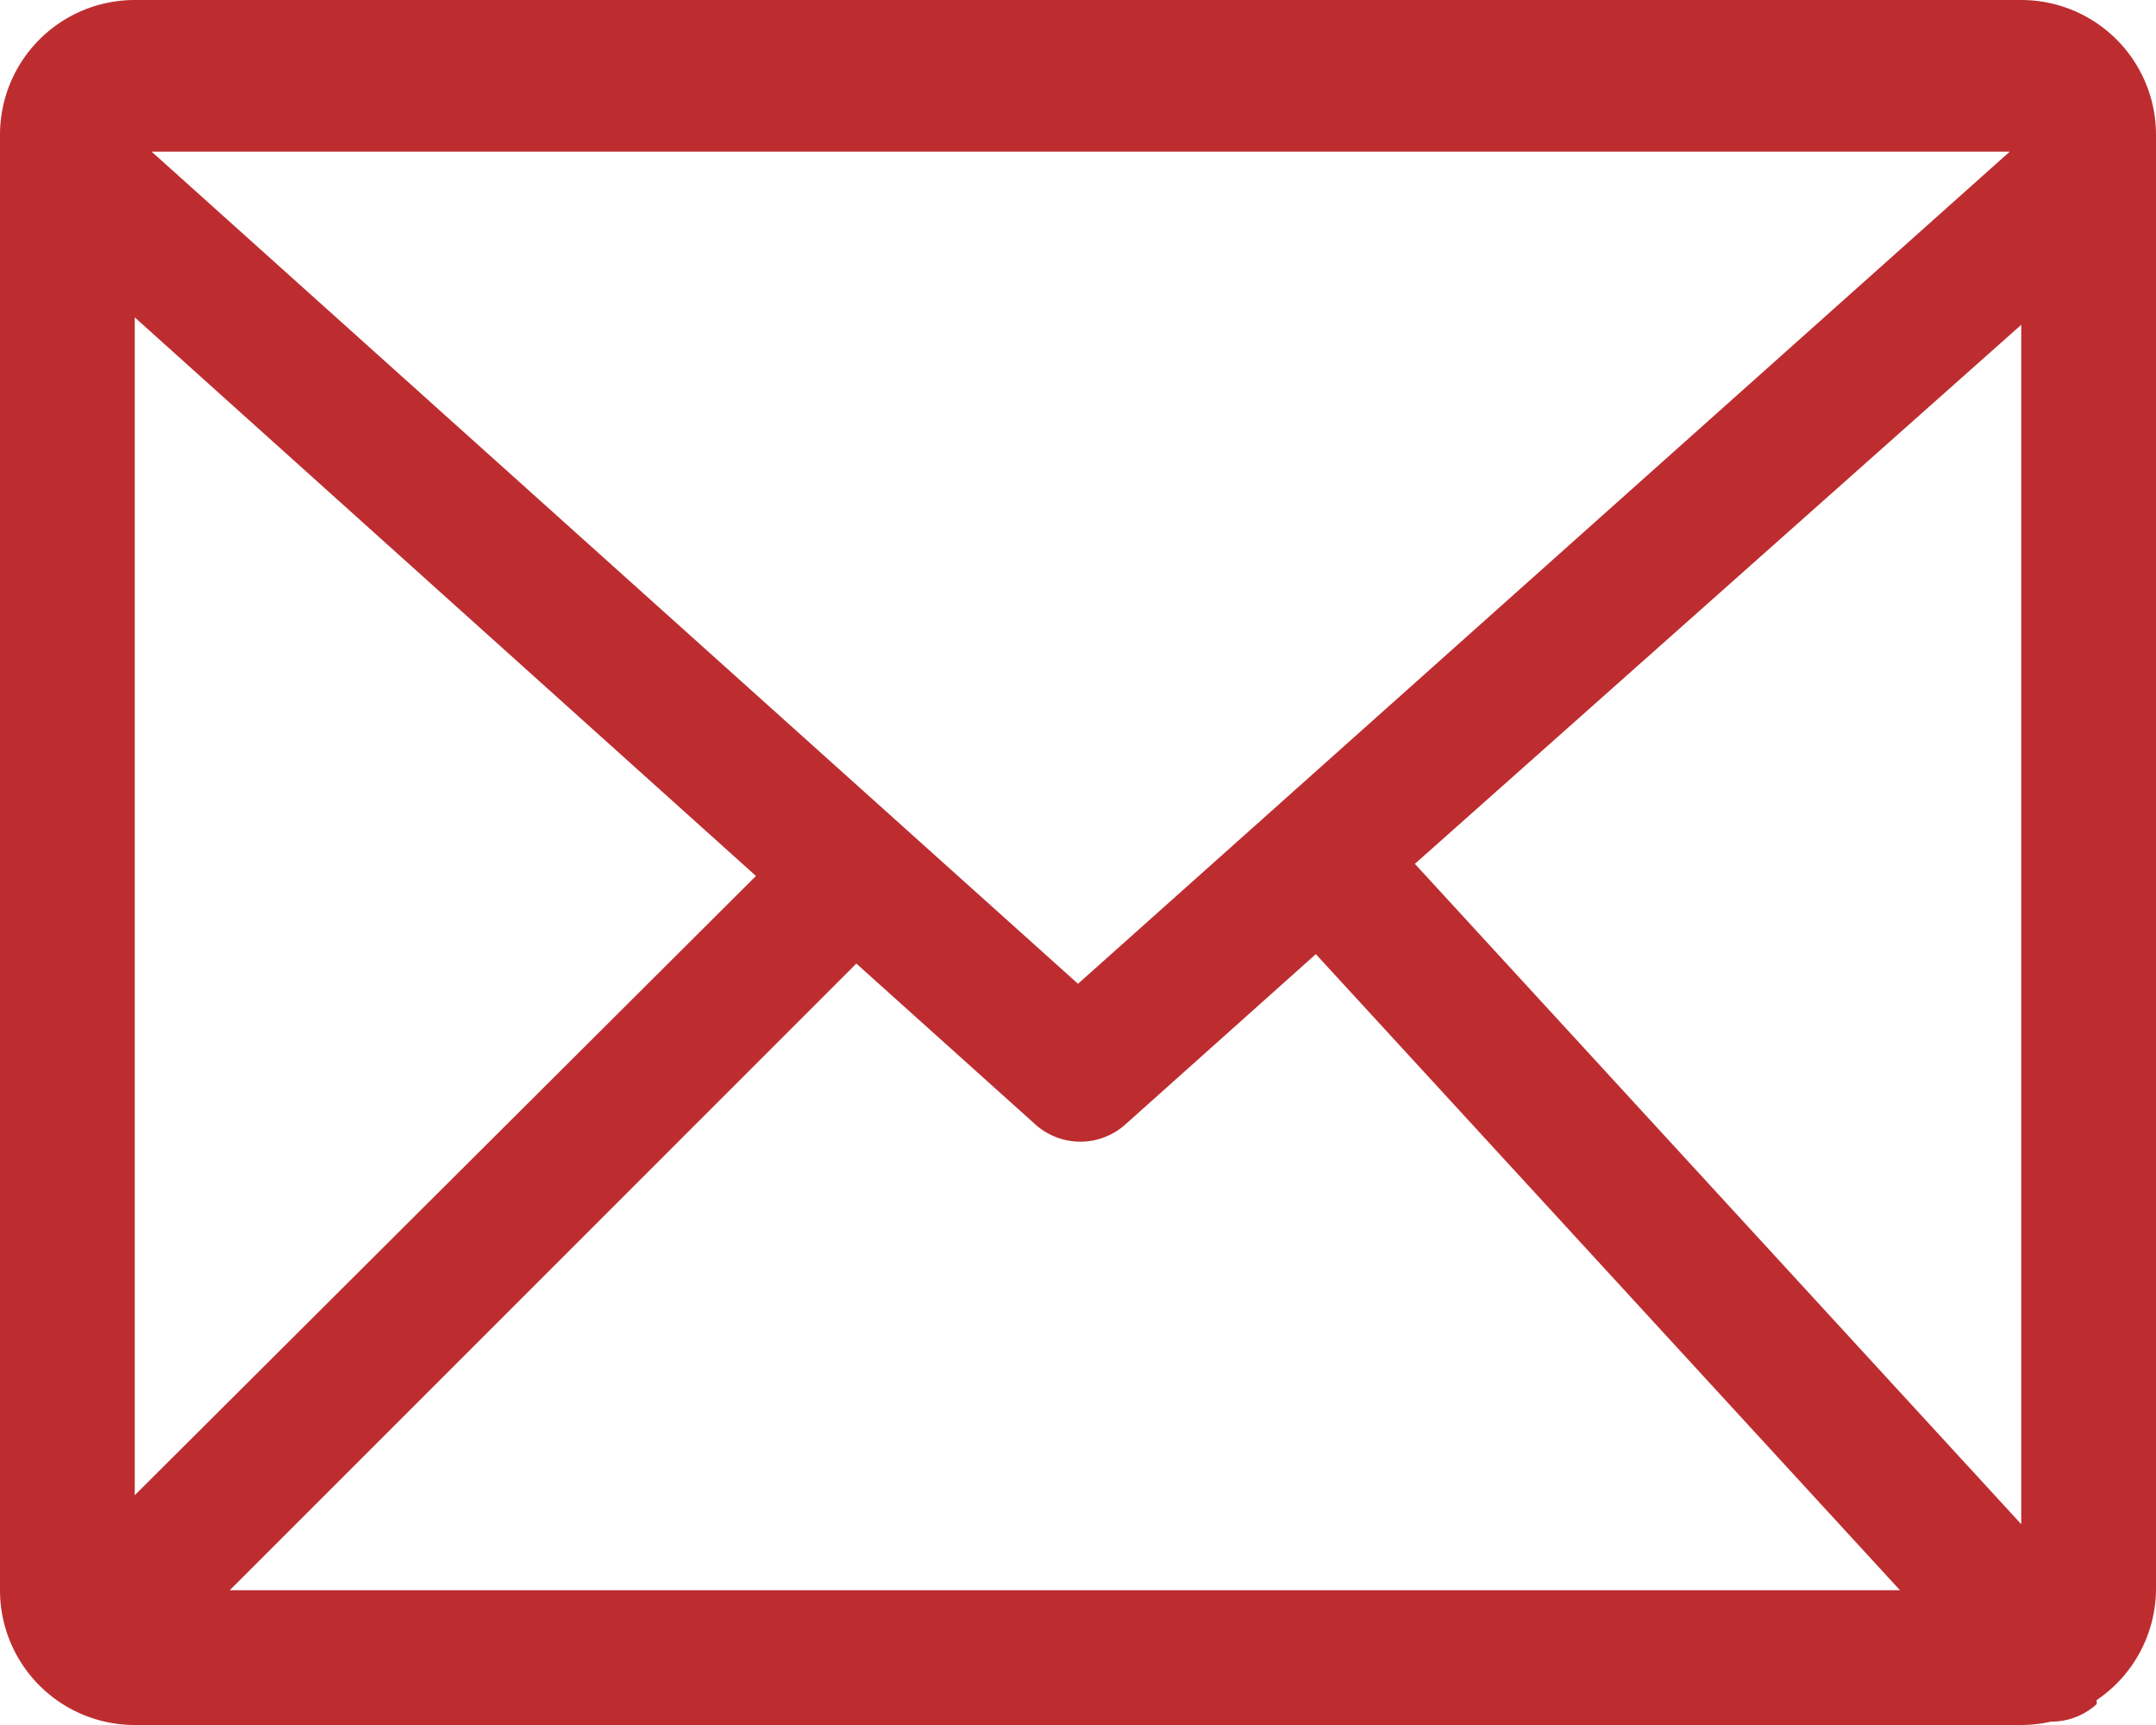
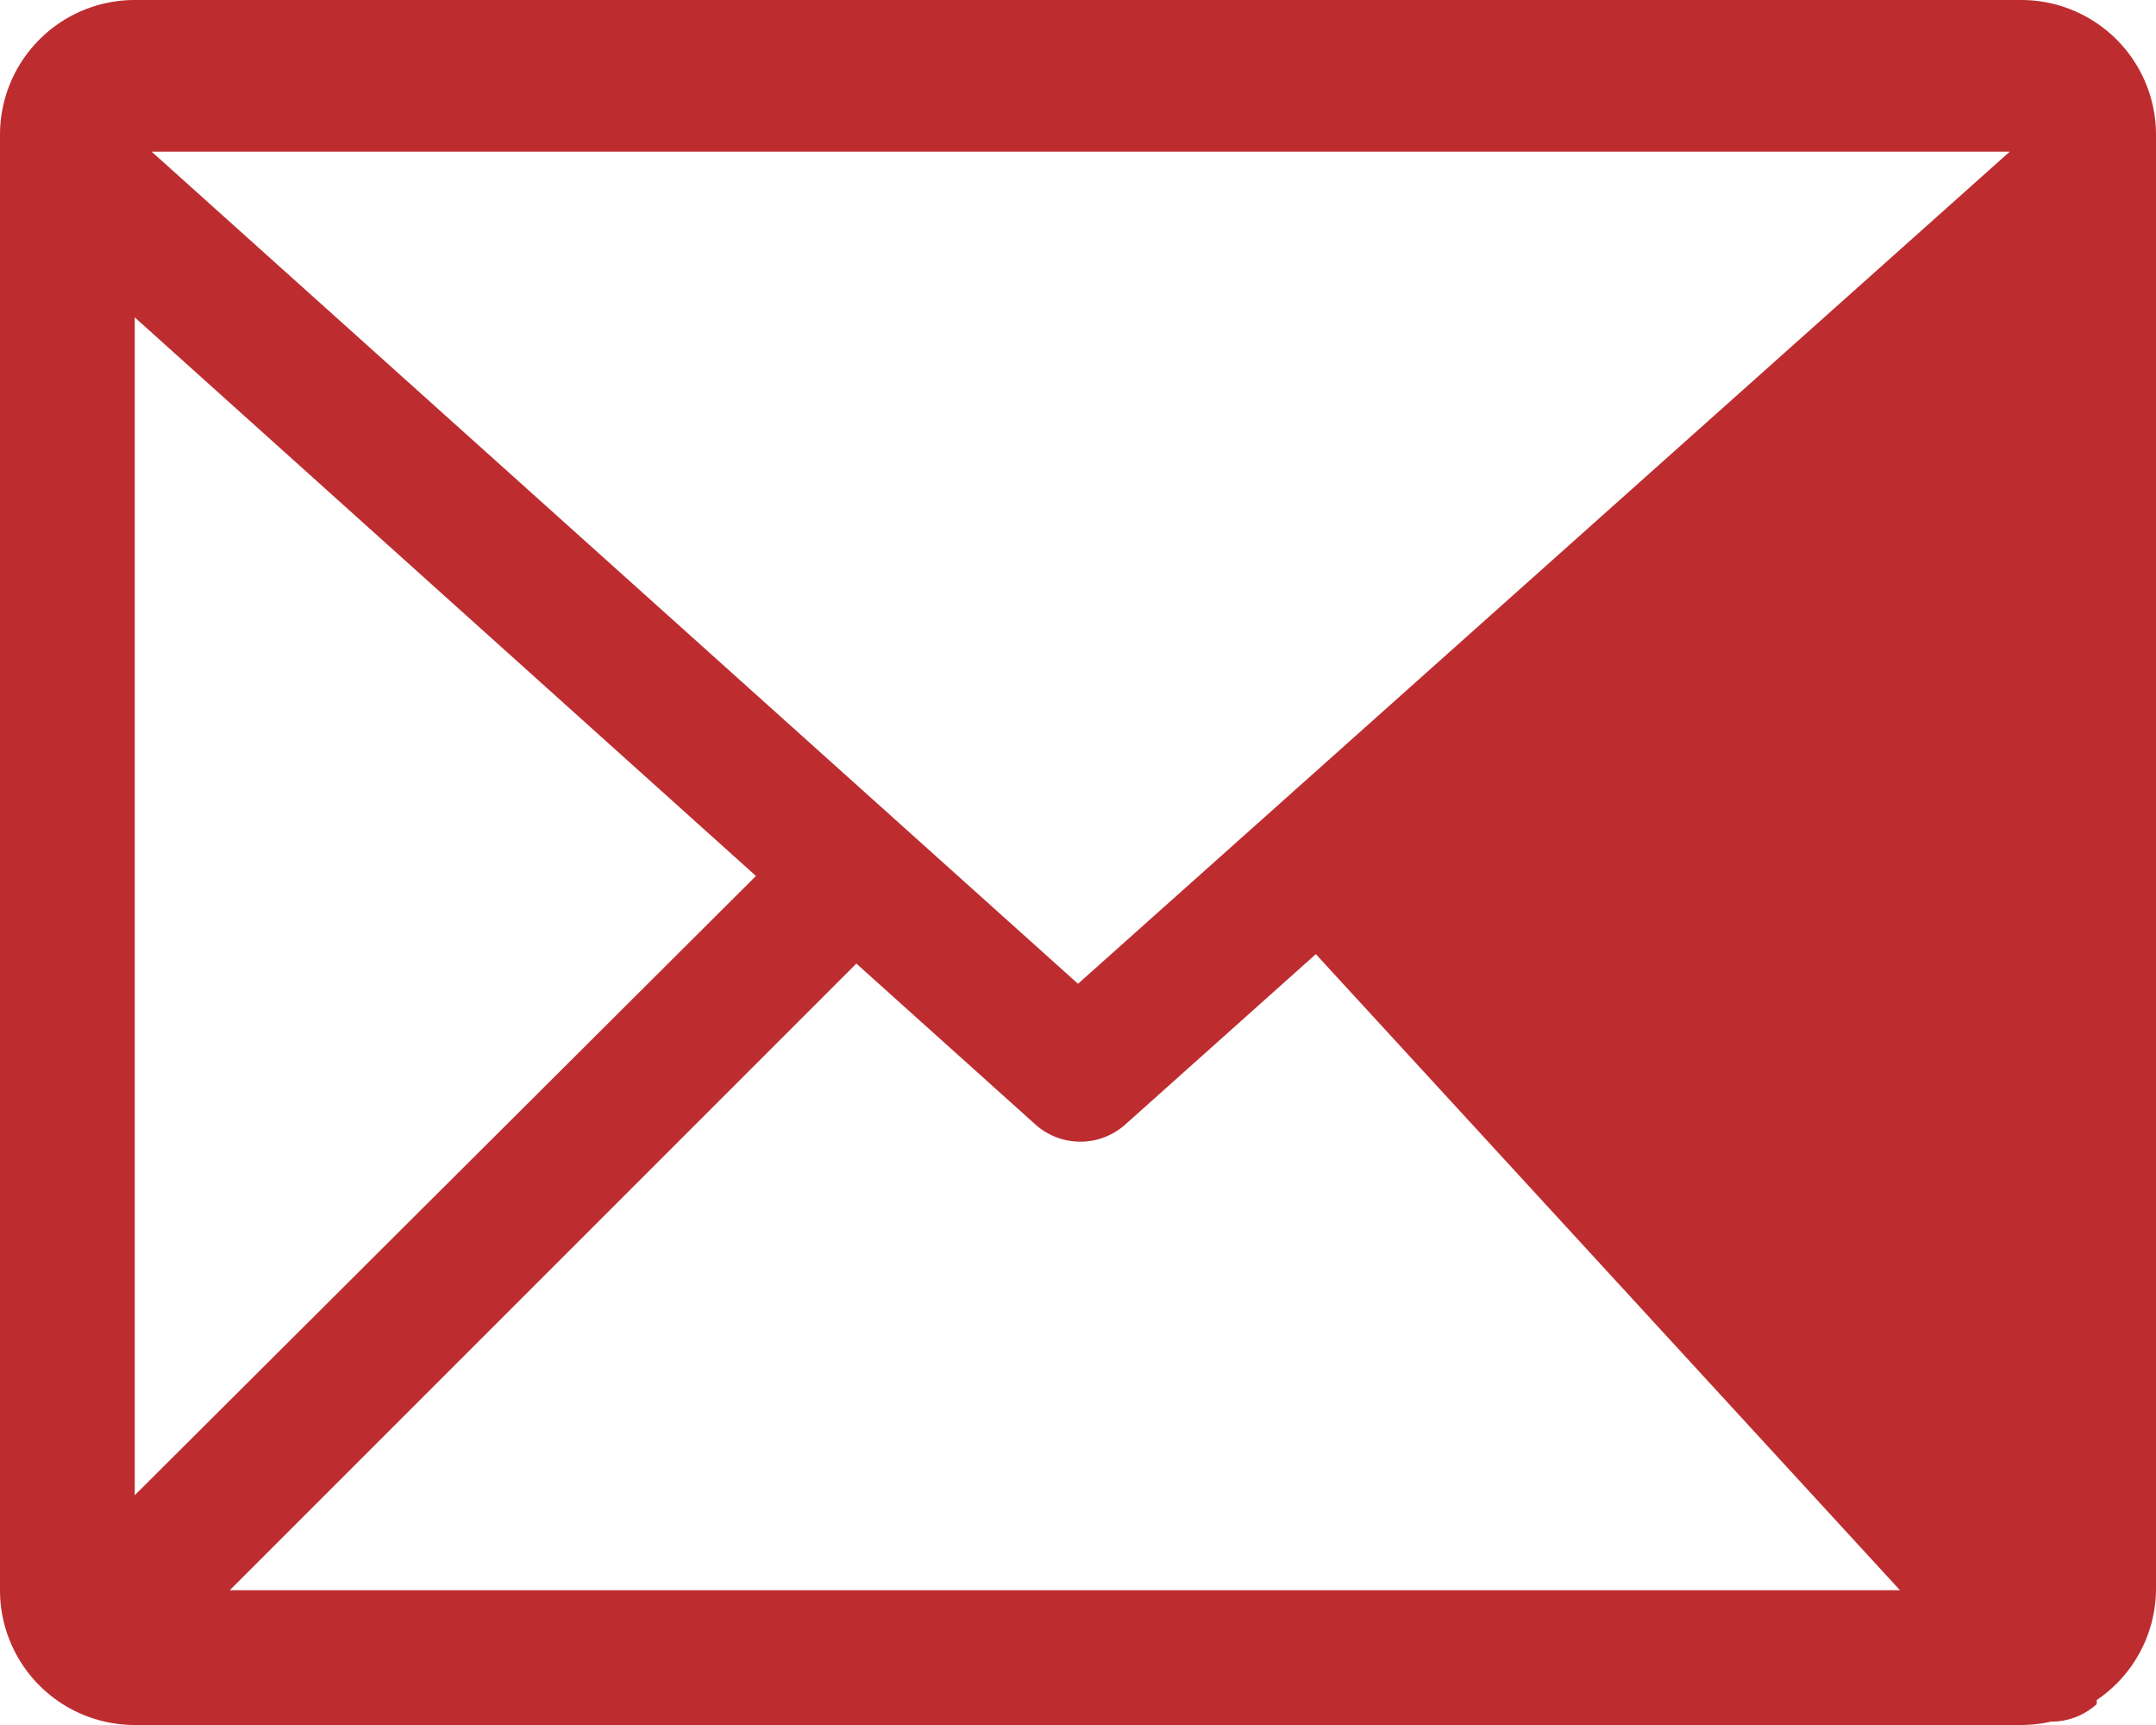
<svg xmlns="http://www.w3.org/2000/svg" t="1567940752754" class="icon" viewBox="0 0 1280 1024" version="1.1" p-id="5956" width="160" height="128">
  <defs>
    <style type="text/css" />
  </defs>
-   <path d="M1200 0H80a80 80 0 0 0-80 80v864a80 80 0 0 0 80 80h1120a80 80 0 0 0 17.6-2 40 40 0 0 0 27.2-10.4v-2.4A80 80 0 0 0 1280 944V80a80 80 0 0 0-80-80zM640 584L90 90h1103.2zM80 188.4L448.8 520 80 887.6z m428.4 383.6l106.4 95.6a40 40 0 0 0 53.2 0l113.2-101.2 346.8 377.6H136.4zM840 512.8l360-320v712z" fill="#BD2D30" p-id="5957" />
+   <path d="M1200 0H80a80 80 0 0 0-80 80v864a80 80 0 0 0 80 80h1120a80 80 0 0 0 17.6-2 40 40 0 0 0 27.2-10.4v-2.4A80 80 0 0 0 1280 944V80a80 80 0 0 0-80-80zM640 584L90 90h1103.2zM80 188.4L448.8 520 80 887.6z m428.4 383.6l106.4 95.6a40 40 0 0 0 53.2 0l113.2-101.2 346.8 377.6H136.4zM840 512.8v712z" fill="#BD2D30" p-id="5957" />
</svg>